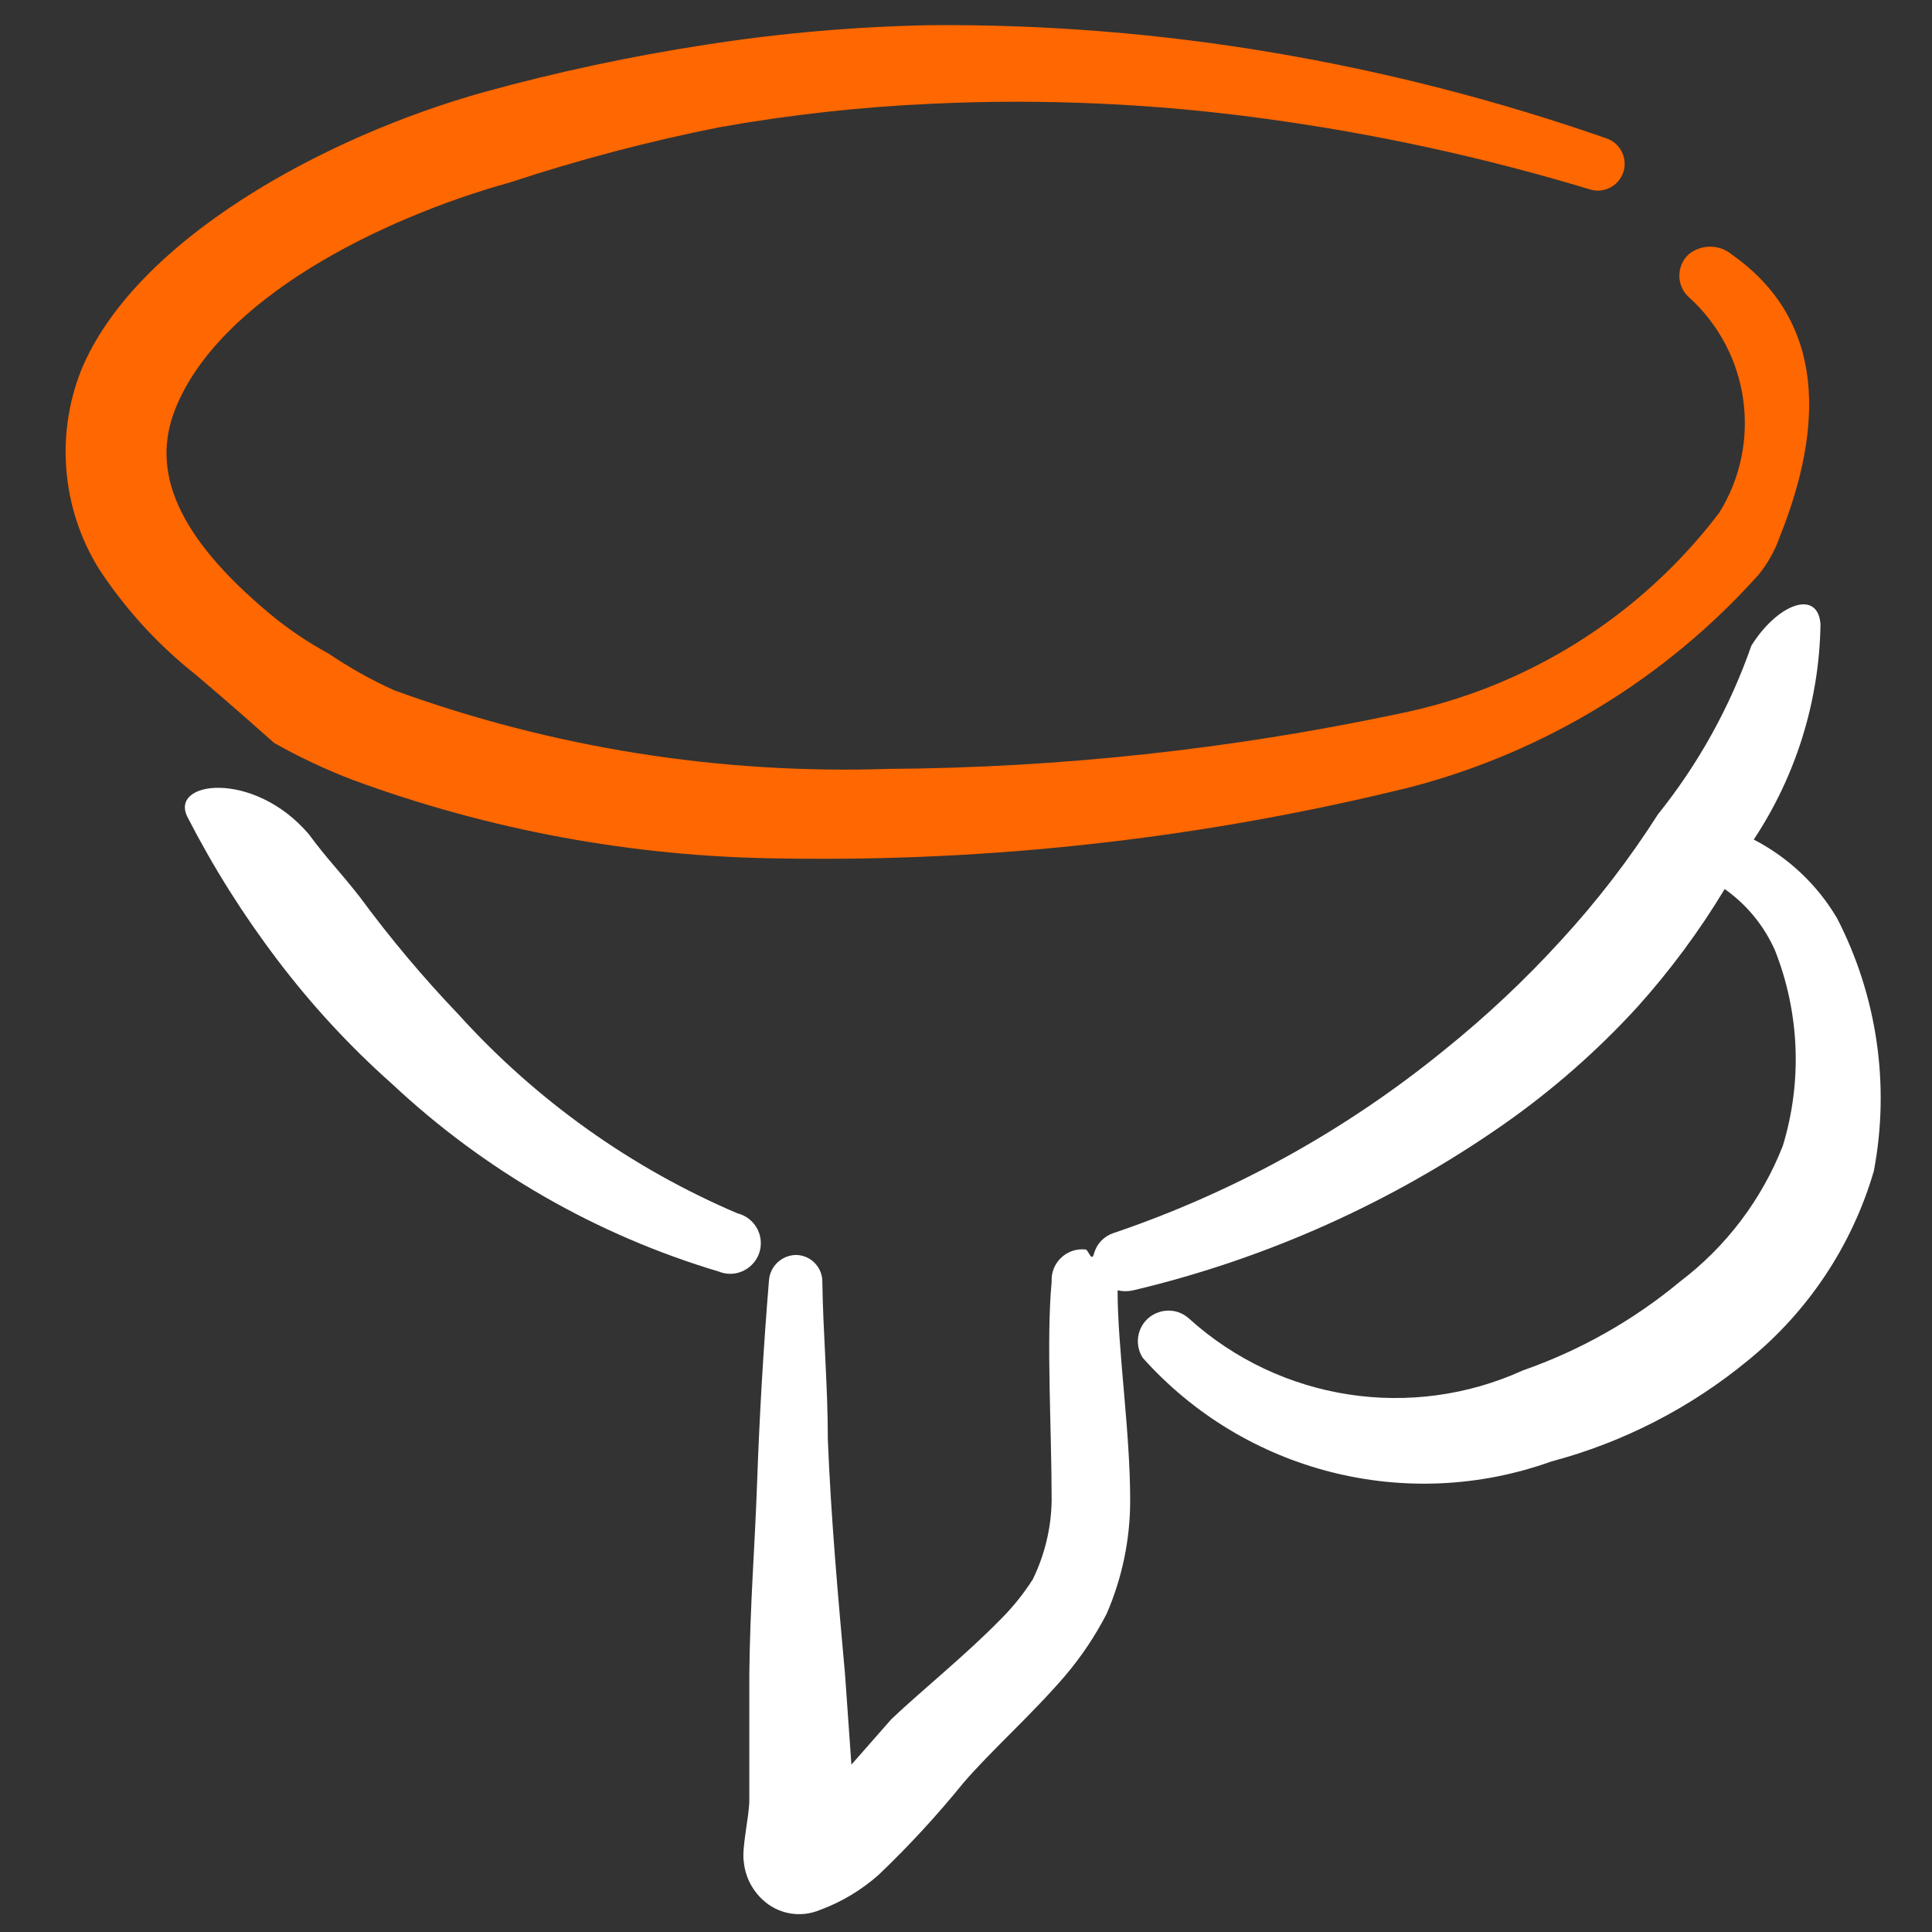
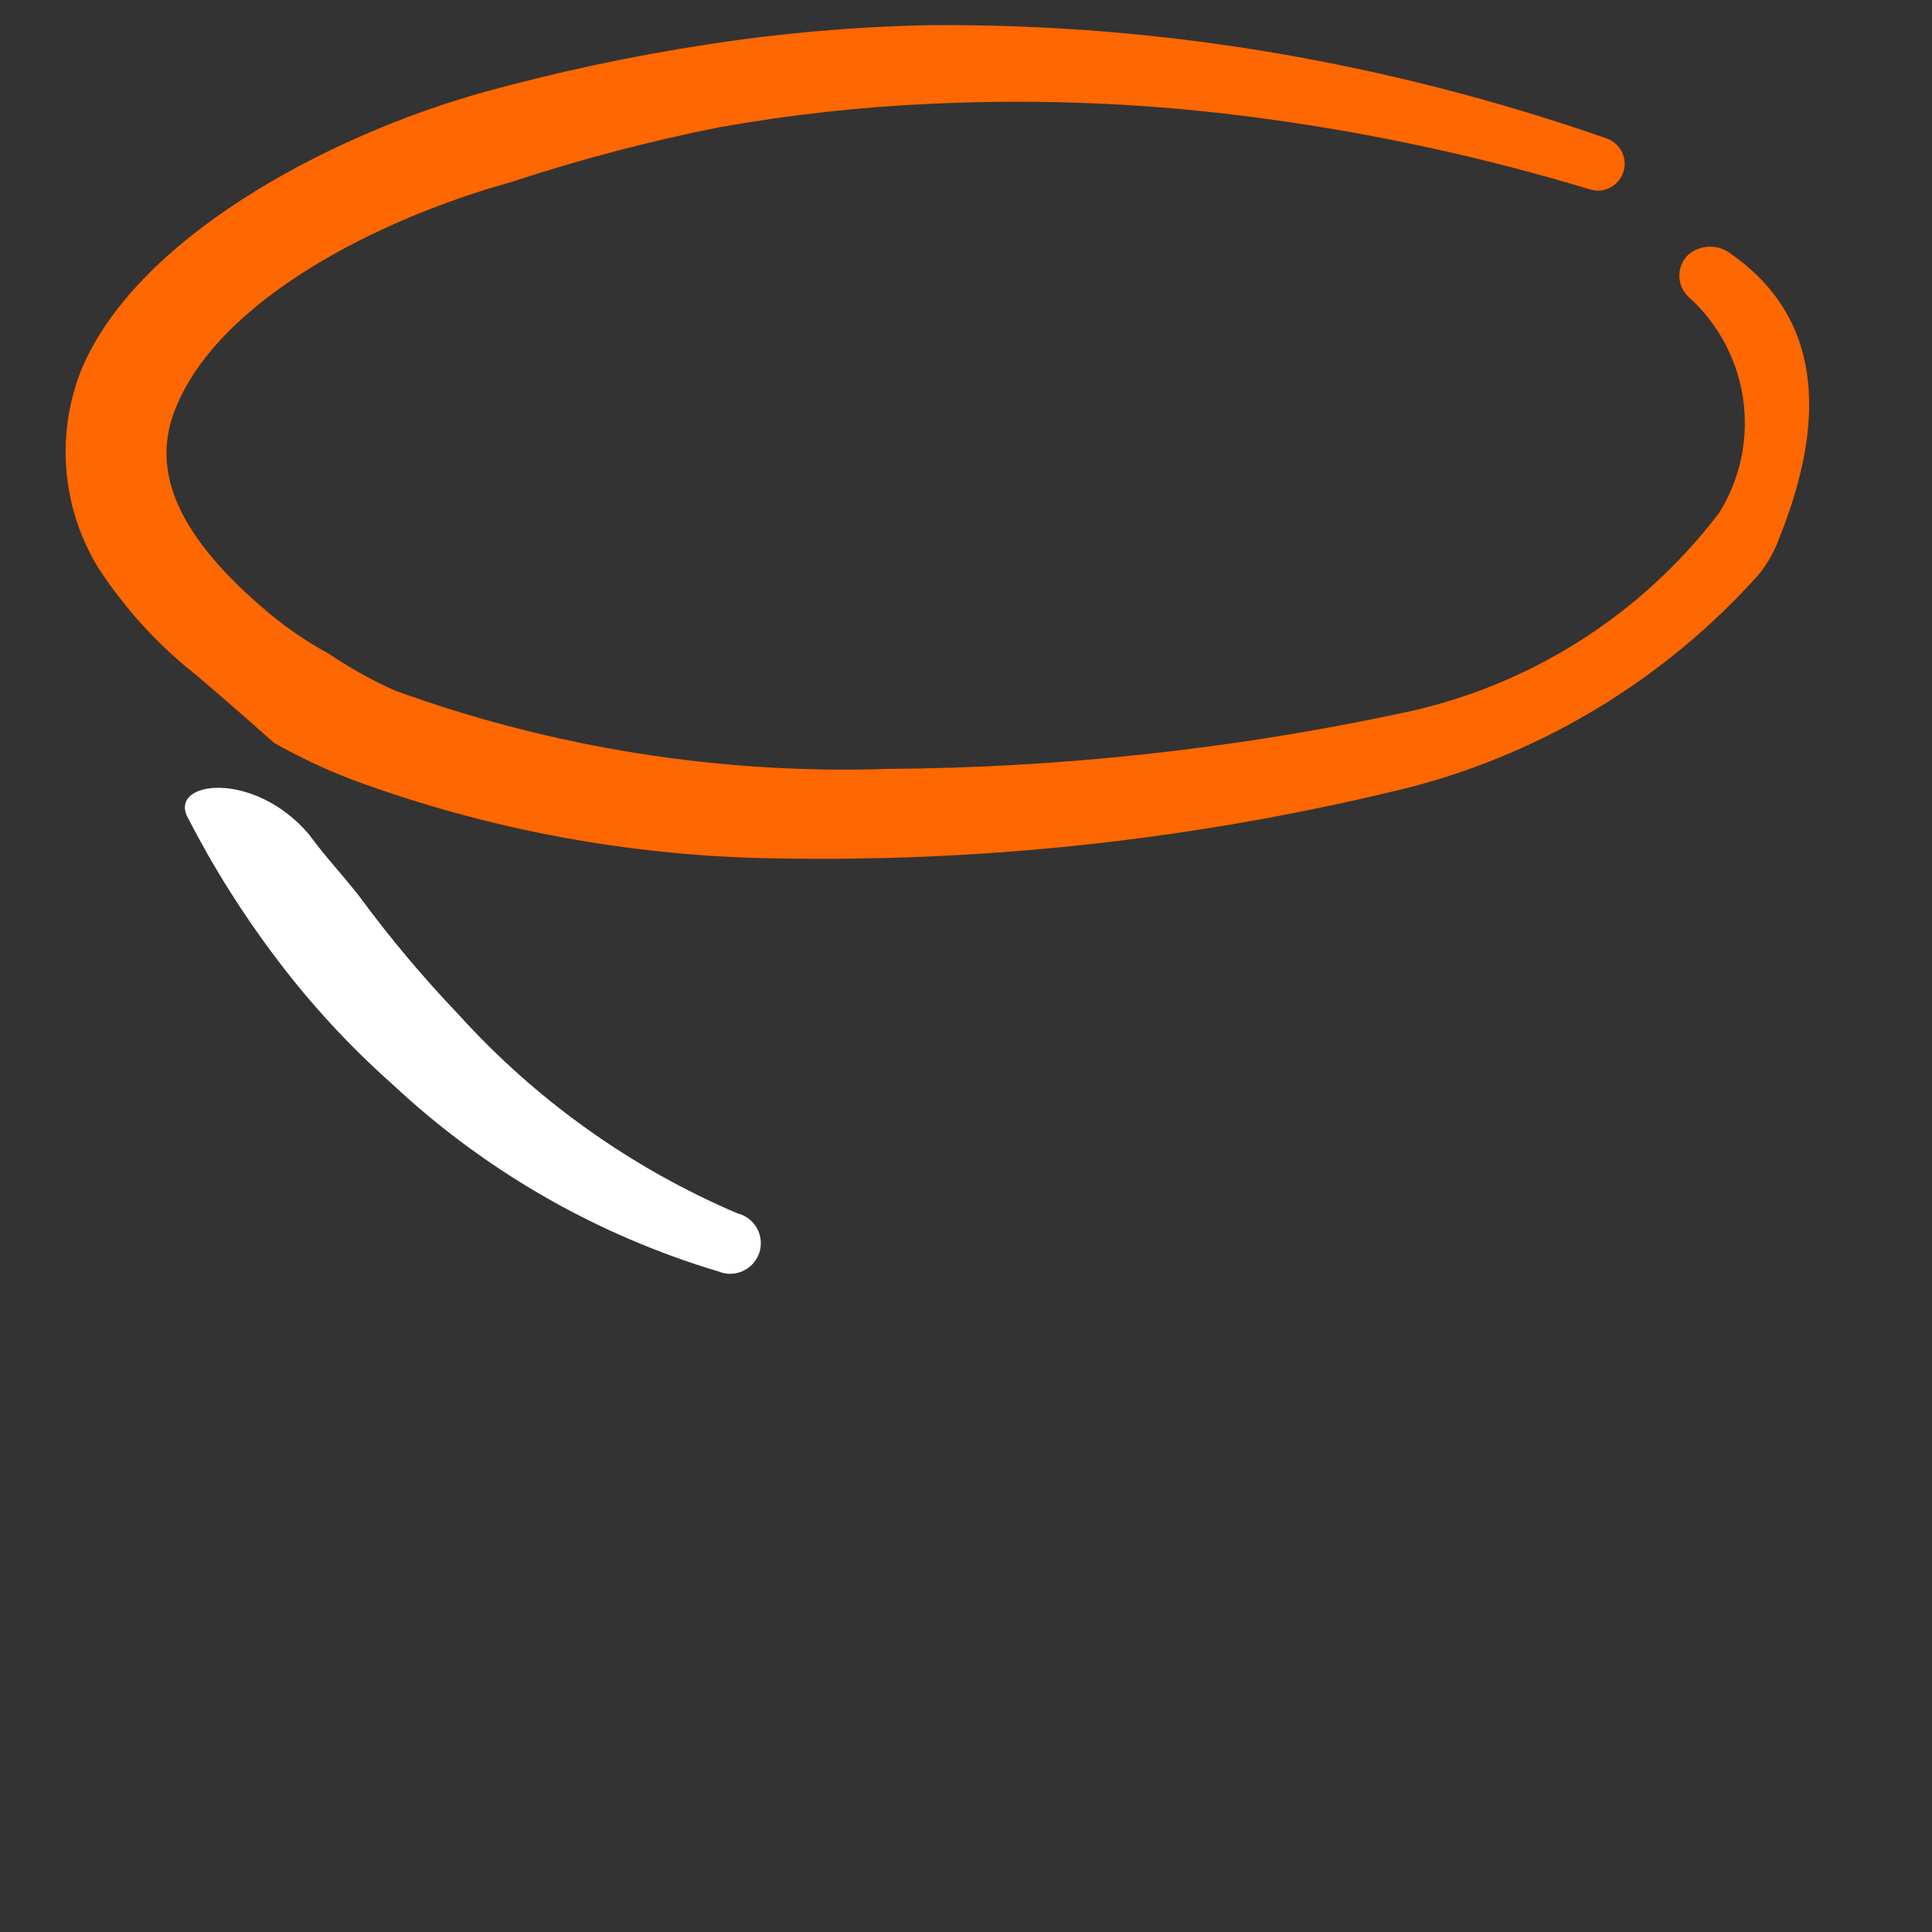
<svg xmlns="http://www.w3.org/2000/svg" width="45" height="45" viewBox="0 0 45 45" fill="none">
  <rect x="0" y="0" width="45" height="45" fill="#333333" stroke="none" />
  <g clip-path="url(#clip0_1104_113)">
    <path d="M4.373 19.043C4.971 20.206 5.668 21.313 6.459 22.354C7.252 23.403 8.146 24.371 9.129 25.244C11.292 27.272 13.898 28.768 16.739 29.616C17.247 29.823 17.789 29.401 17.714 28.857C17.674 28.568 17.461 28.332 17.178 28.262C14.704 27.207 12.489 25.628 10.684 23.634C9.858 22.77 9.088 21.854 8.379 20.89C7.831 20.195 7.666 20.067 7.19 19.427C5.91 17.927 3.916 18.183 4.373 19.043Z" fill="white" />
    <path d="M40.335 5.927C40.044 5.685 39.621 5.685 39.329 5.927C39.044 6.195 39.044 6.648 39.329 6.915C40.757 8.196 41.057 10.318 40.043 11.945C38.203 14.366 35.542 16.031 32.561 16.628C28.657 17.454 24.68 17.883 20.69 17.909C16.773 18.039 12.868 17.419 9.184 16.079C8.649 15.837 8.135 15.55 7.648 15.22C7.168 14.96 6.715 14.653 6.294 14.305C4.099 12.476 3.514 10.958 4.081 9.531C5.087 6.988 8.8 5.104 11.892 4.245C13.486 3.719 15.111 3.291 16.757 2.964C18.402 2.671 20.064 2.488 21.733 2.415C24.311 2.296 26.895 2.412 29.452 2.763C32.016 3.11 34.548 3.661 37.025 4.409C37.482 4.557 37.928 4.154 37.827 3.684C37.781 3.466 37.621 3.289 37.409 3.22C34.884 2.339 32.29 1.672 29.653 1.226C27.018 0.78 24.35 0.566 21.678 0.586C19.919 0.619 18.165 0.772 16.428 1.043C14.695 1.309 12.979 1.676 11.288 2.141C7.538 3.184 3.13 5.598 1.886 8.635C1.294 10.143 1.443 11.843 2.289 13.226C2.905 14.172 3.671 15.013 4.557 15.713C5.38 16.409 6.221 17.159 6.386 17.305C6.973 17.636 7.585 17.924 8.215 18.165C11.391 19.336 14.744 19.954 18.129 19.994C23.095 20.084 28.052 19.524 32.873 18.329C35.993 17.511 38.804 15.793 40.957 13.39C41.171 13.128 41.338 12.831 41.451 12.512C42.292 10.409 42.786 7.647 40.335 5.927Z" fill="#FF6700" />
-     <path d="M40.793 15.037C40.297 16.462 39.56 17.792 38.616 18.969C37.953 20.009 37.2 20.988 36.366 21.896C35.525 22.819 34.614 23.675 33.641 24.457C31.349 26.326 28.741 27.769 25.94 28.719C25.717 28.791 25.545 28.969 25.483 29.195C25.42 29.42 25.355 29.103 25.282 29.103C24.844 29.057 24.47 29.414 24.495 29.853C24.367 31.225 24.495 33.255 24.495 34.956C24.484 35.591 24.334 36.215 24.056 36.785C23.841 37.123 23.589 37.436 23.306 37.718C22.501 38.542 21.477 39.365 20.763 40.041L19.831 41.102L19.684 39.017C19.52 37.188 19.355 35.359 19.282 33.53C19.282 32.286 19.172 31.06 19.154 29.871C19.164 29.535 18.905 29.251 18.568 29.231C18.221 29.221 17.929 29.488 17.91 29.835C17.782 31.39 17.69 32.963 17.635 34.517C17.58 36.072 17.471 37.353 17.453 38.999V41.926C17.453 42.31 17.27 43.041 17.325 43.371C17.359 43.707 17.515 44.019 17.764 44.249C18.122 44.585 18.646 44.678 19.099 44.486C19.604 44.301 20.069 44.021 20.471 43.663C21.167 42.998 21.821 42.289 22.428 41.541C23.032 40.828 24.038 39.932 24.806 39.035C25.183 38.592 25.508 38.107 25.775 37.59C26.136 36.759 26.323 35.863 26.324 34.956C26.324 33.31 26.031 31.426 26.031 30.054C26.152 30.082 26.277 30.082 26.397 30.054C29.486 29.322 32.41 28.012 35.013 26.195C36.153 25.398 37.202 24.478 38.141 23.451C38.903 22.602 39.583 21.684 40.171 20.707C40.683 21.068 41.088 21.561 41.342 22.134C41.917 23.587 41.982 25.193 41.525 26.689C41.033 27.944 40.203 29.039 39.128 29.853C38.042 30.755 36.803 31.454 35.47 31.92C32.869 33.102 29.815 32.628 27.696 30.713C27.289 30.343 26.636 30.553 26.519 31.09C26.479 31.274 26.514 31.468 26.617 31.627C29 34.294 32.762 35.249 36.129 34.042C37.811 33.595 39.377 32.79 40.72 31.682C42.119 30.543 43.14 29.006 43.646 27.274C44.025 25.27 43.722 23.197 42.787 21.384C42.325 20.604 41.653 19.971 40.848 19.555C41.835 18.067 42.374 16.328 42.403 14.543C42.347 13.72 41.415 14.049 40.793 15.037Z" fill="white" />
  </g>
  <defs>
    <clipPath id="clip0_1104_113">
      <rect width="44" height="44" fill="white" transform="translate(0.667 0.585)" />
    </clipPath>
  </defs>
</svg>